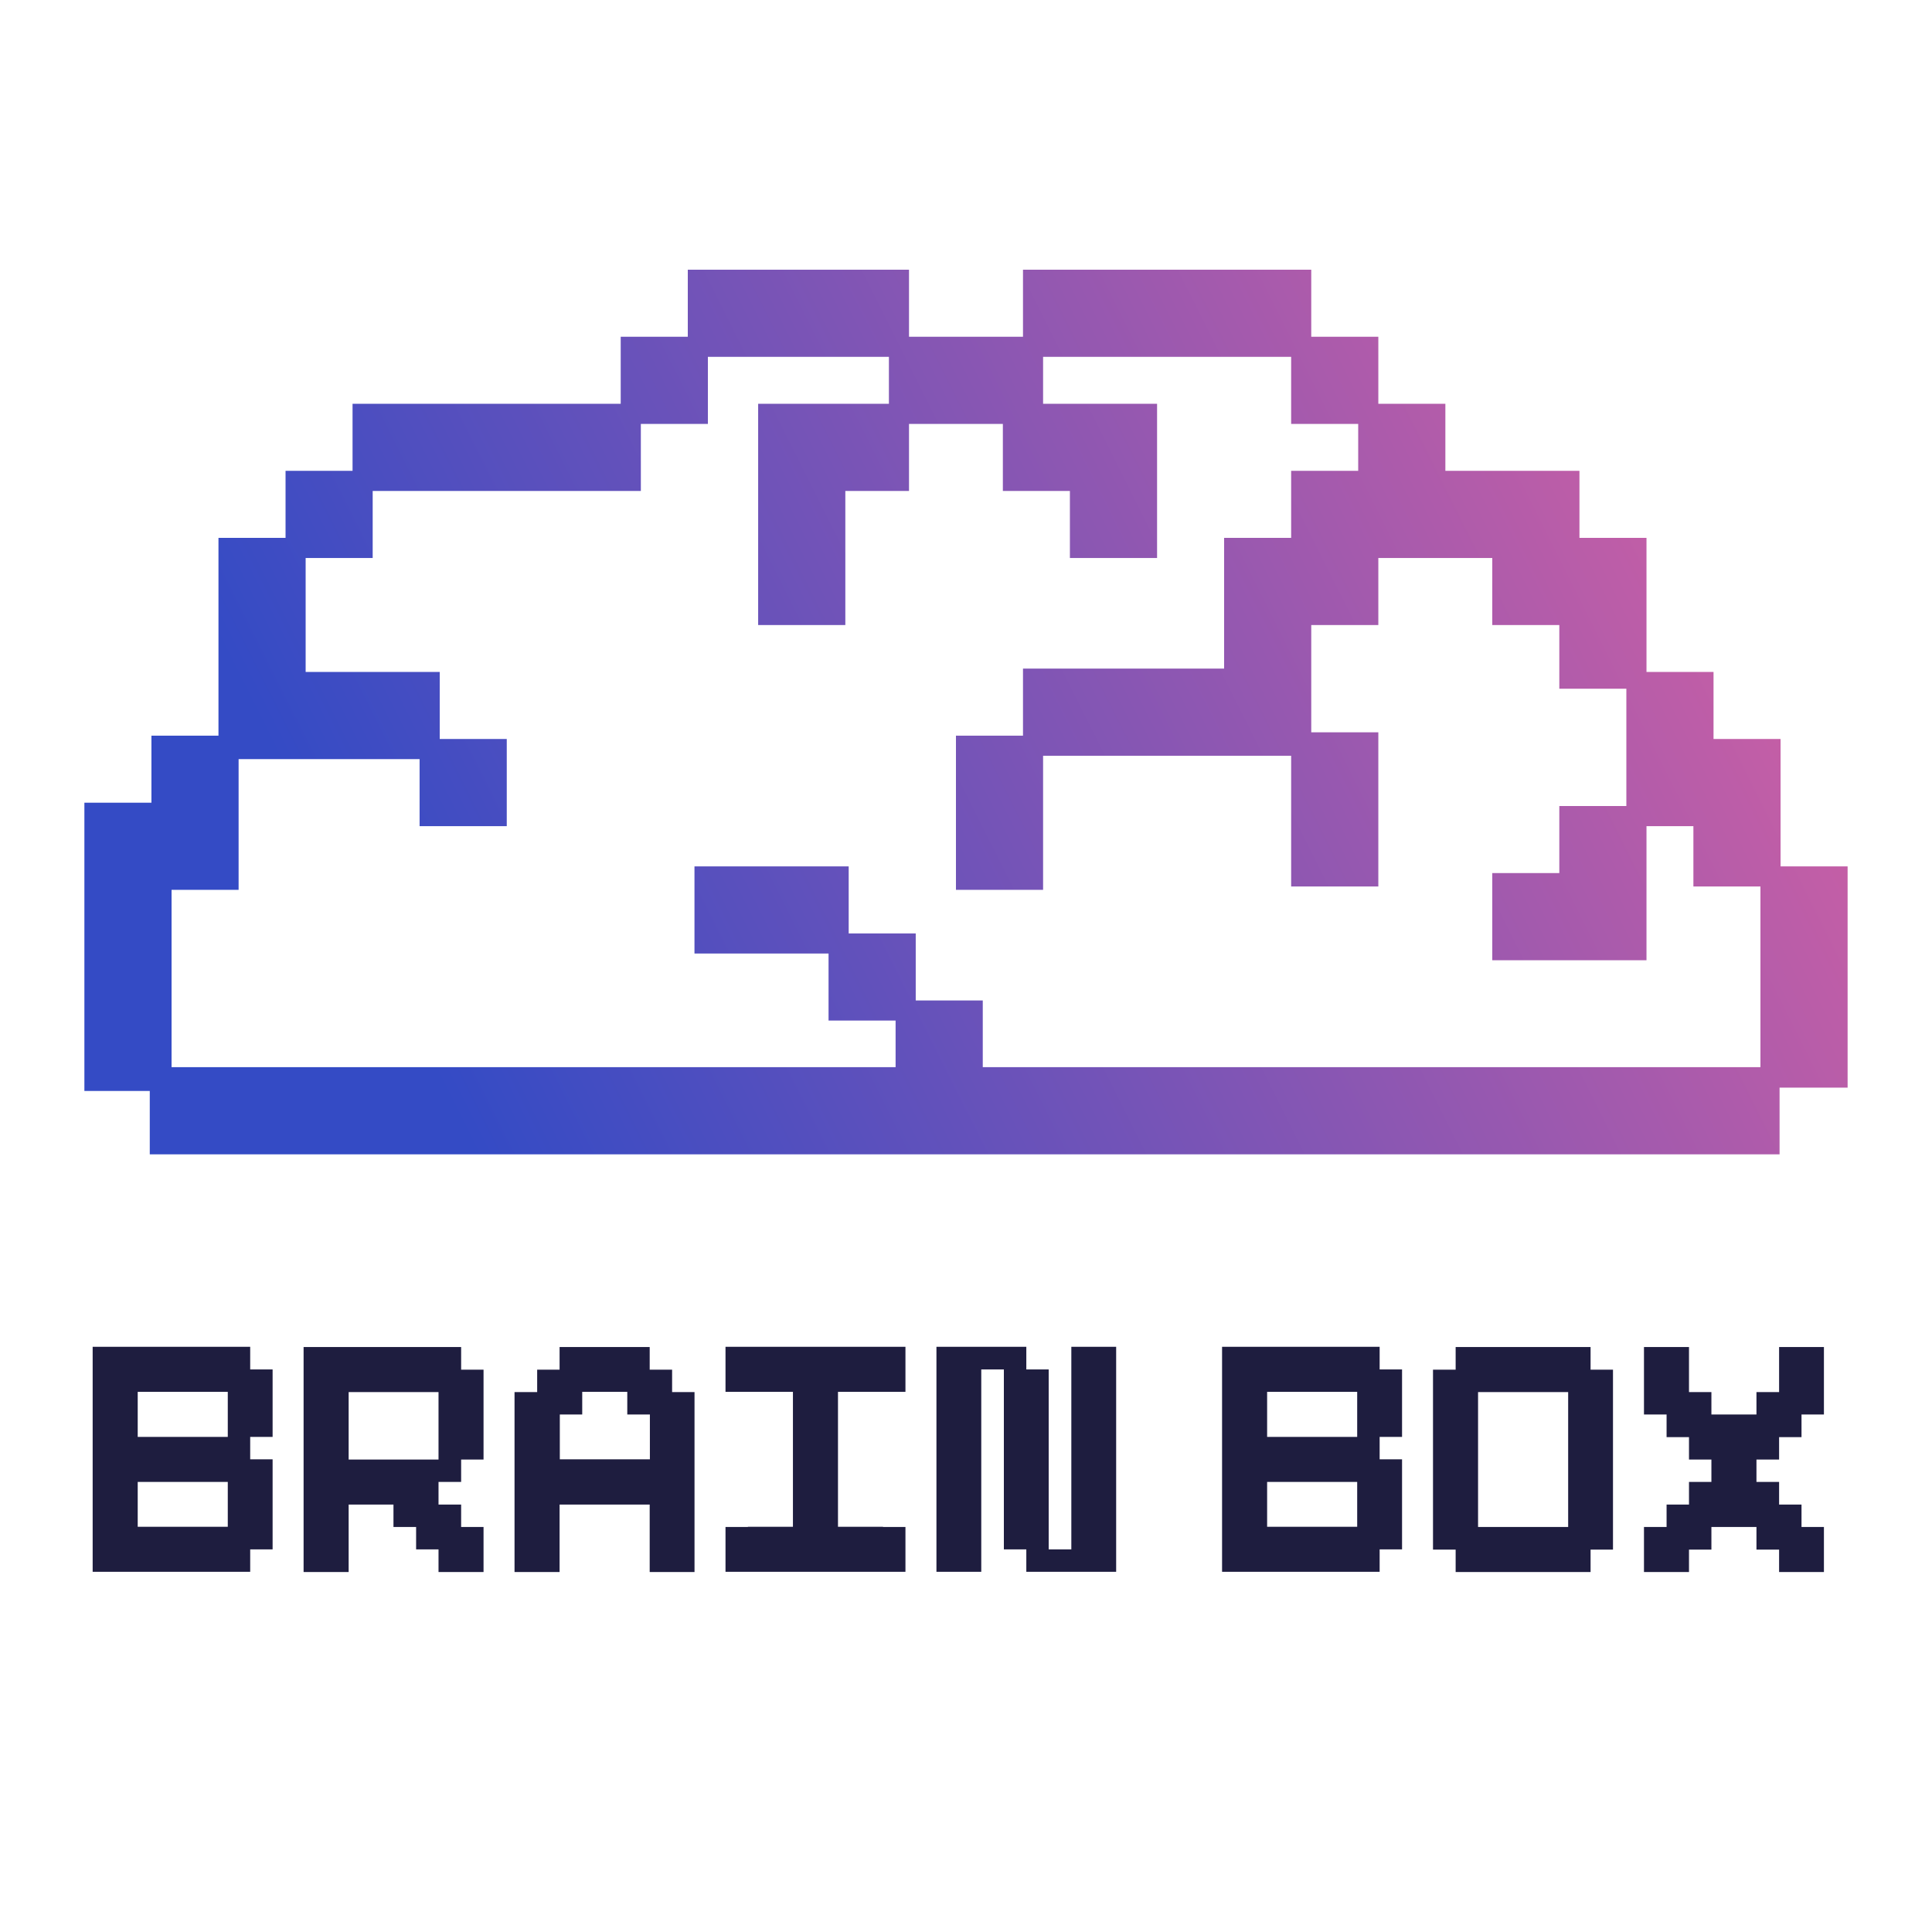
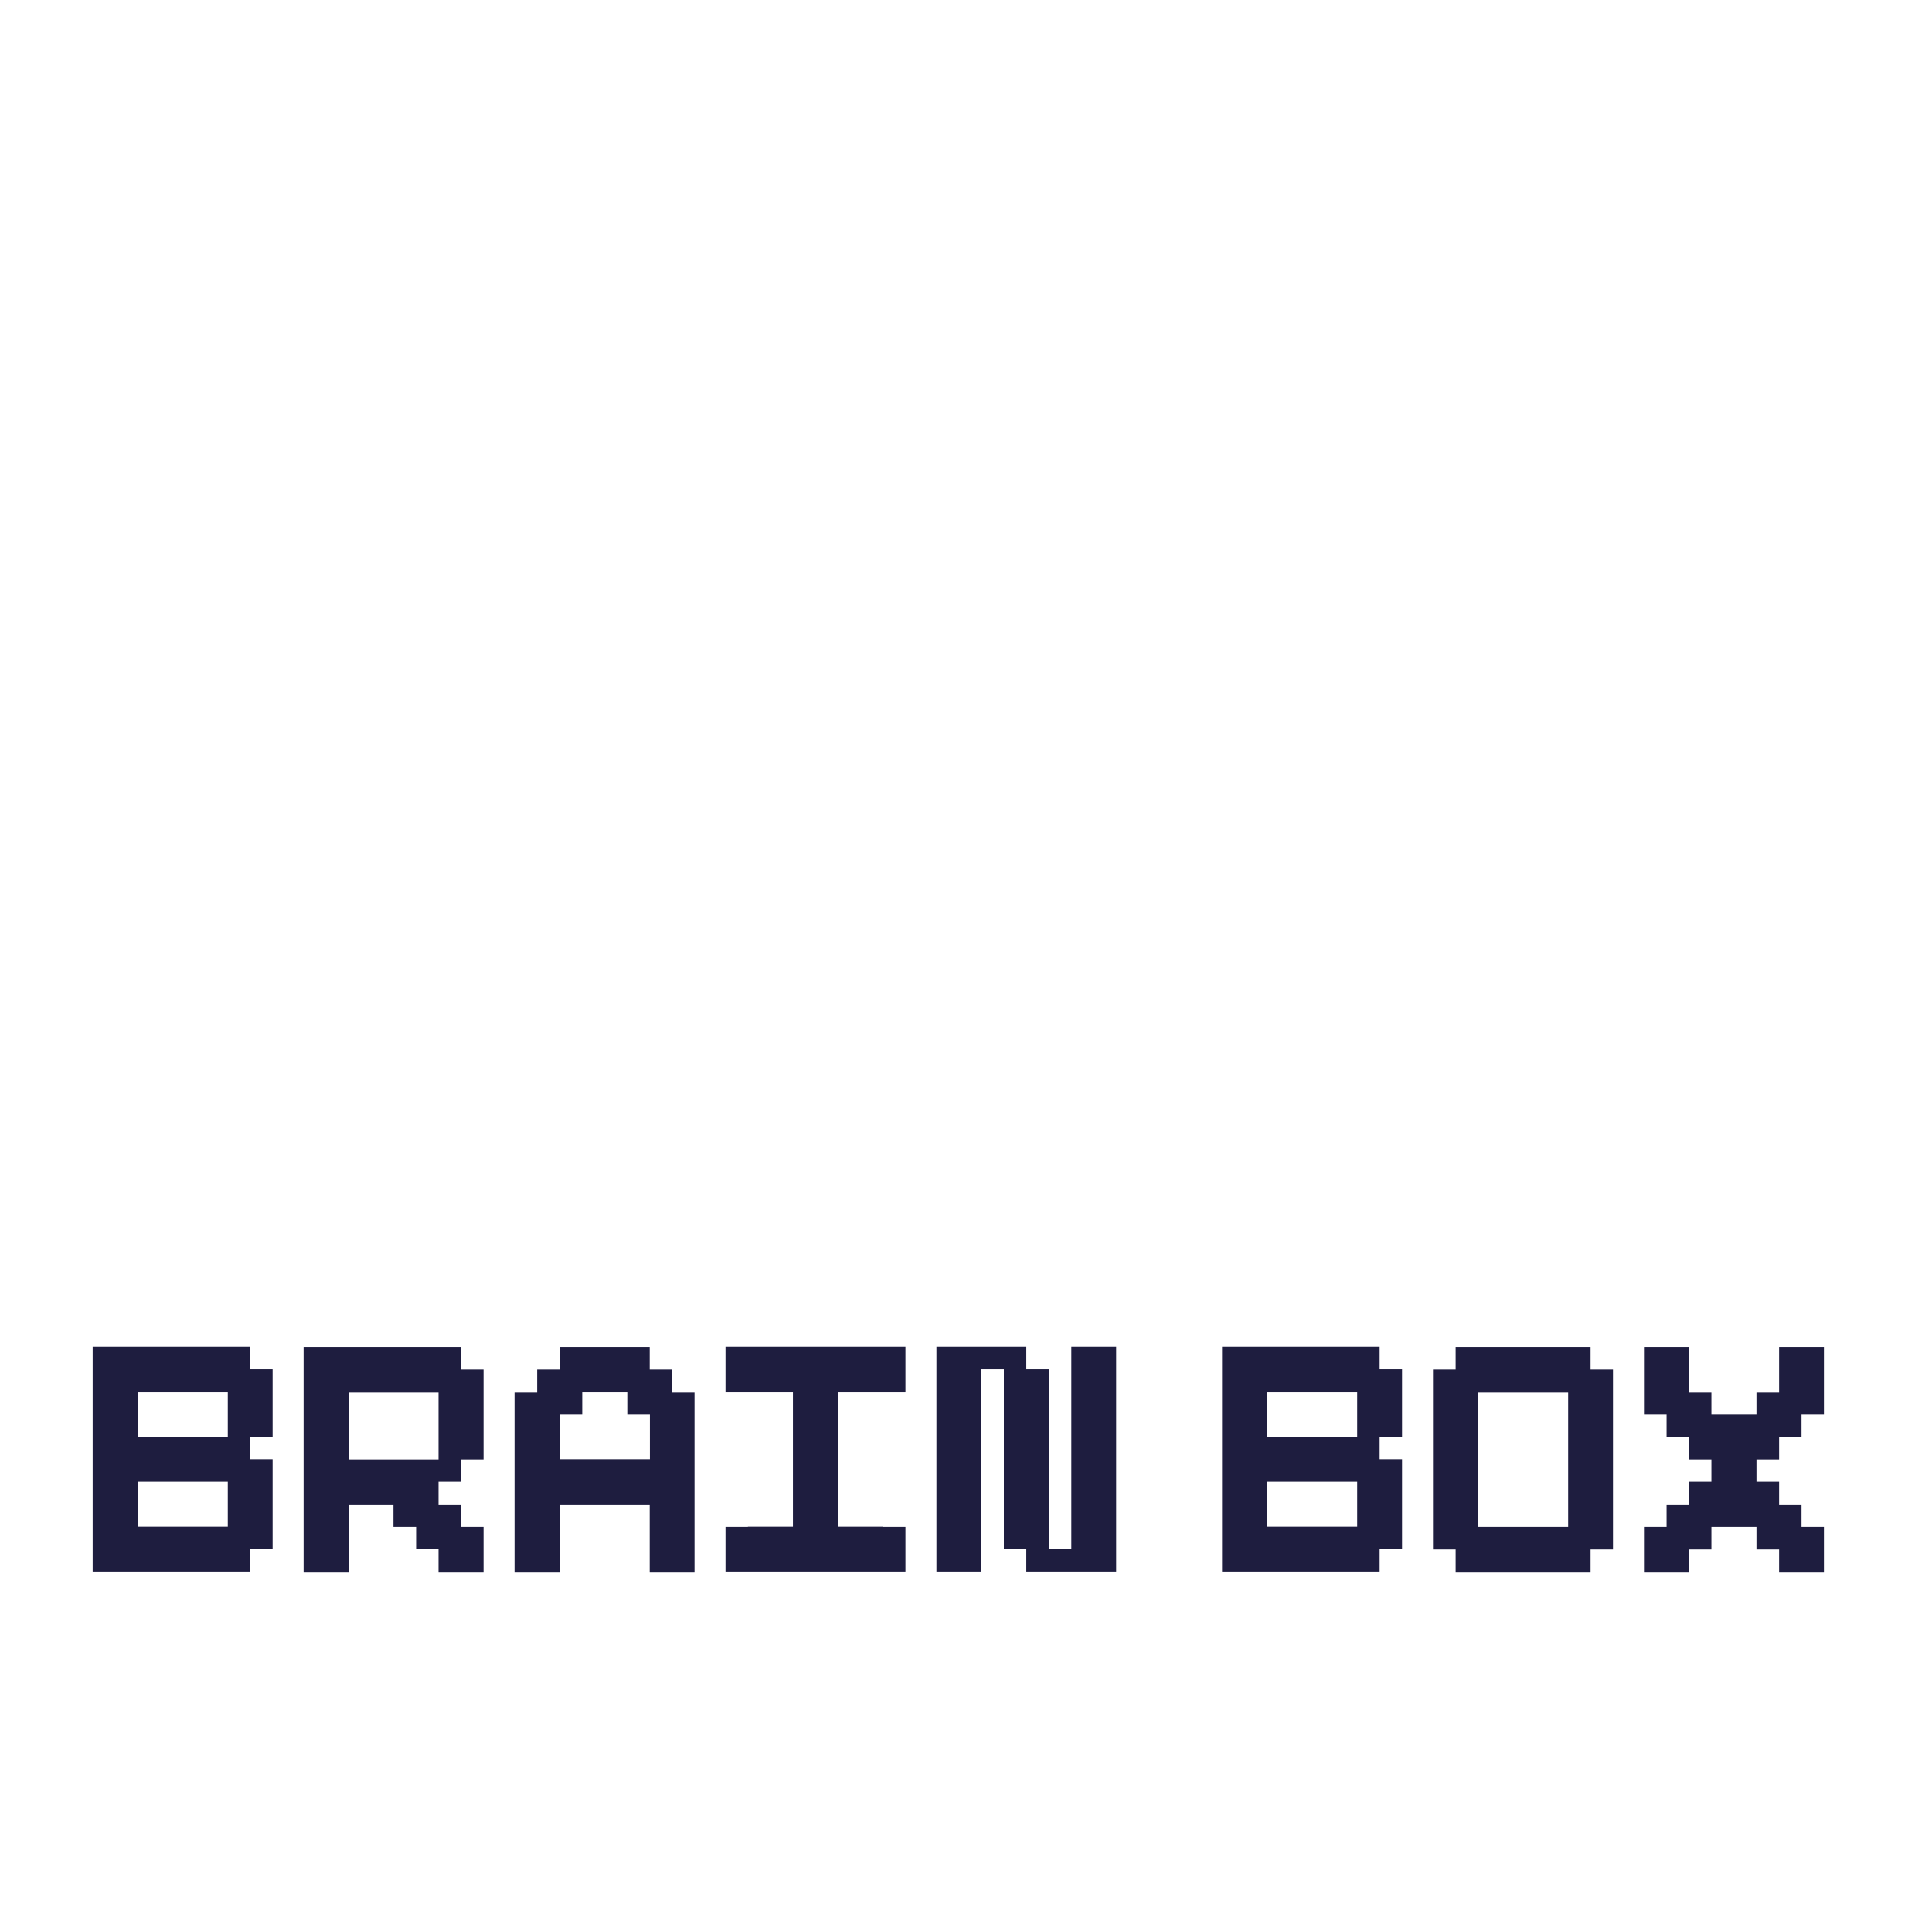
<svg xmlns="http://www.w3.org/2000/svg" width="50" height="50" viewBox="0 0 50 50" fill="none">
-   <path fill-rule="evenodd" clip-rule="evenodd" d="M17.8 6.98H19.535H20.055H21.269H21.79H23.525V8.715H24.74H25.26H26.475V6.98H28.21H28.73H29.945H30.465H31.68H32.2H33.935V8.715H35.671V10.45H37.406V12.185H38.62H39.141H40.876V13.92H42.611V15.568V16.176V17.39H44.346V19.125H46.081V20.687V21.381V22.422H47.816V24.157V24.677V25.892V26.412V28.148H46.055V29.874H43.799V27.618H45.56V26.412V25.892V24.677V24.157V22.942H43.825V21.381H42.611V22.595V23.116V24.851H40.876H40.355H38.62V22.595H40.355V20.86H42.09V19.646V19.125V17.824H40.355V16.176H38.62V14.441H37.406H36.885H35.671V16.176H33.935V17.303V17.911V18.952H35.671V20.687V21.207V22.942H33.415V21.207V20.687V19.559H32.2H31.68H30.465H29.945H28.73H28.21H26.995V20.774V21.294V23.029H24.74V21.294V20.774V19.039H26.475V17.303H28.21H28.73H29.945H30.465H31.68V16.176V15.655V13.92H33.415V12.185H35.15V10.971H33.415V9.235H32.2H31.68H30.465H29.945H28.73H28.21H26.995V10.45H27.689H28.21H29.945V12.185V12.706V14.441H27.689V12.706H25.954V10.971H25.26H24.74H23.525V12.706H21.877V13.92V14.441V16.176H19.621V14.441V13.92V12.706V12.185V10.45H21.269H21.877H23.005V9.235H21.79H21.269H20.055H19.535H18.32V10.971H16.585V12.706H14.85H14.329H13.115H12.594H11.38H10.859H9.645V14.441H7.91V15.655V16.176V17.39H9.124H9.645H11.38V19.125H13.115V21.381H10.859V19.646H9.645H9.124H7.91H7.39H6.175V20.774V21.294V23.029H4.44V24.244V24.764V25.979V26.499V27.618H23.178V26.412H21.443V24.677H20.229H19.708H17.973V22.422H19.708H20.229H21.964V24.157H23.699V25.892H25.434V27.618H43.799V29.874H3.876V28.234H2.184V26.499V25.979V24.764V24.244V23.029V22.509V20.774H3.919V19.039H5.654V17.911V17.39V16.176V15.655V13.92H7.39V12.185H9.124V10.45H10.859H11.38H12.594H13.115H14.329H14.85H16.064V8.715H17.8V6.98Z" fill="url(#paint0_linear_45_1948)" />
  <path d="M6.475 35.441H7.055V36.021V36.607V37.187H6.475V37.767H7.055V38.352V38.933V39.513V40.098H6.475V40.678H5.895H5.31H4.73H4.144H3.564H2.984H2.398V40.098V39.513V38.933V38.352V37.767V37.187V36.607V36.021V35.441V34.855H2.984H3.564H4.144H4.73H5.31H5.895H6.475V35.441ZM5.895 38.933V38.352H5.31H4.73H4.144H3.564V38.933V39.513H4.144H4.73H5.31H5.895V38.933ZM5.31 37.187H5.895V36.607V36.021H5.31H4.73H4.144H3.564V36.607V37.187H4.144H4.73H5.31ZM11.934 35.447H12.514V36.027V36.607V37.193V37.773H11.934V38.352H11.349V38.938H11.934V39.518H12.514V40.098V40.684H11.934H11.349V40.098H10.769V39.518H10.183V38.938H9.603H9.023V39.518V40.098V40.684H8.437H7.857V40.098V39.518V38.938V38.352V37.773V37.193V36.607V36.027V35.447V34.861H8.437H9.023H9.603H10.183H10.769H11.349H11.934V35.447ZM10.769 37.773H11.349V37.193V36.607V36.027H10.769H10.183H9.603H9.023V36.607V37.193V37.773H9.603H10.183H10.769ZM17.394 36.027H17.974V36.612V37.193V37.773V38.358V38.938V39.518V40.104V40.684H17.394H16.814V40.104V39.518V38.938H16.228H15.648H15.062H14.482V39.518V40.104V40.684H13.902H13.316V40.104V39.518V38.938V38.358V37.773V37.193V36.612V36.027H13.902V35.447H14.482V34.861H15.062H15.648H16.228H16.814V35.447H17.394V36.027ZM16.819 37.187V36.607H16.234V36.021H15.654H15.068V36.607H14.488V37.187V37.767H15.068H15.654H16.234H16.819V37.187ZM22.853 34.855V35.543V36.021H22.267H21.687V36.607V37.187V37.767V38.352V38.933V39.513H22.267H22.853V40.678H22.267H21.687H21.107H20.521H19.941H19.355V39.513H19.941H20.521V38.933V38.352V37.767V37.187V36.607V36.021H19.941H19.355V34.855H19.941H20.521H21.107H21.687H22.267H22.853ZM22.853 34.855H23.433V35.441V36.021H22.853H22.267H21.687H21.107H20.521H19.941H19.361H18.776V35.441V34.855H19.361H19.941H20.521H21.107H21.687H22.267H22.853ZM22.853 39.518H23.433V40.098V40.678H22.853H22.267H21.687H21.107H20.521H19.941H19.361H18.776V40.098V39.518H19.361H19.941H20.521H21.107H21.687H22.267H22.853ZM28.306 34.855H28.886V35.441V36.021V36.607V37.187V37.767V38.352V38.933V39.513V40.098V40.678H28.306H27.726H27.14H26.561V40.098H25.98V39.513V38.933V38.352V37.767V37.187V36.607V36.021V35.441H25.395V36.021V36.607V37.187V37.767V38.352V38.933V39.513V40.098V40.678H24.815H24.235V40.098V39.513V38.933V38.352V37.767V37.187V36.607V36.021V35.441V34.855H24.815H25.395H25.98H26.561V35.441H27.14V36.021V36.607V37.187V37.767V38.352V38.933V39.513V40.098H27.726V39.513V38.933V38.352V37.767V37.187V36.607V36.021V35.441V34.855H28.306ZM35.705 35.441H36.285V36.021V36.607V37.187H35.705V37.767H36.285V38.352V38.933V39.513V40.098H35.705V40.678H35.124H34.539H33.959H33.373H32.793H32.213H31.627V40.098V39.513V38.933V38.352V37.767V37.187V36.607V36.021V35.441V34.855H32.213H32.793H33.373H33.959H34.539H35.124H35.705V35.441ZM35.124 38.933V38.352H34.539H33.959H33.373H32.793V38.933V39.513H33.373H33.959H34.539H35.124V38.933ZM34.539 37.187H35.124V36.607V36.021H34.539H33.959H33.373H32.793V36.607V37.187H33.373H33.959H34.539ZM41.164 35.447H41.744V36.027V36.607V37.193V37.773V38.352V38.938V39.518V40.104H41.164V40.684H40.584H39.998H39.418H38.832H38.252H37.672V40.104H37.086V39.518V38.938V38.352V37.773V37.193V36.607V36.027V35.447H37.672V34.861H38.252H38.832H39.418H39.998H40.584H41.164V35.447ZM40.584 36.607V36.027H39.998H39.418H38.832H38.252V36.607V37.193V37.773V38.352V38.938V39.518H38.832H39.418H39.998H40.584V38.938V38.352V37.773V37.193V36.607ZM46.623 34.861H47.203V35.447V36.027V36.607H46.623V37.193H46.043V37.773H45.457V38.352H46.043V38.938H46.623V39.518H47.203V40.104V40.684H46.623H46.043V40.104H45.457V39.518H44.877H44.291V40.104H43.711V40.684H43.131H42.546V40.104V39.518H43.131V38.938H43.711V38.352H44.291V37.773H43.711V37.193H43.131V36.607H42.546V36.027V35.447V34.861H43.131H43.711V35.447V36.027H44.291V36.607H44.877H45.457V36.027H46.043V35.447V34.861H46.623Z" fill="#1E1D3F" />
  <defs>
    <linearGradient id="paint0_linear_45_1948" x1="47.859" y1="6.98" x2="2.184" y2="29.874" gradientUnits="userSpaceOnUse">
      <stop stop-color="#E062A0" />
      <stop offset="0.823" stop-color="#344BC5" />
    </linearGradient>
  </defs>
</svg>